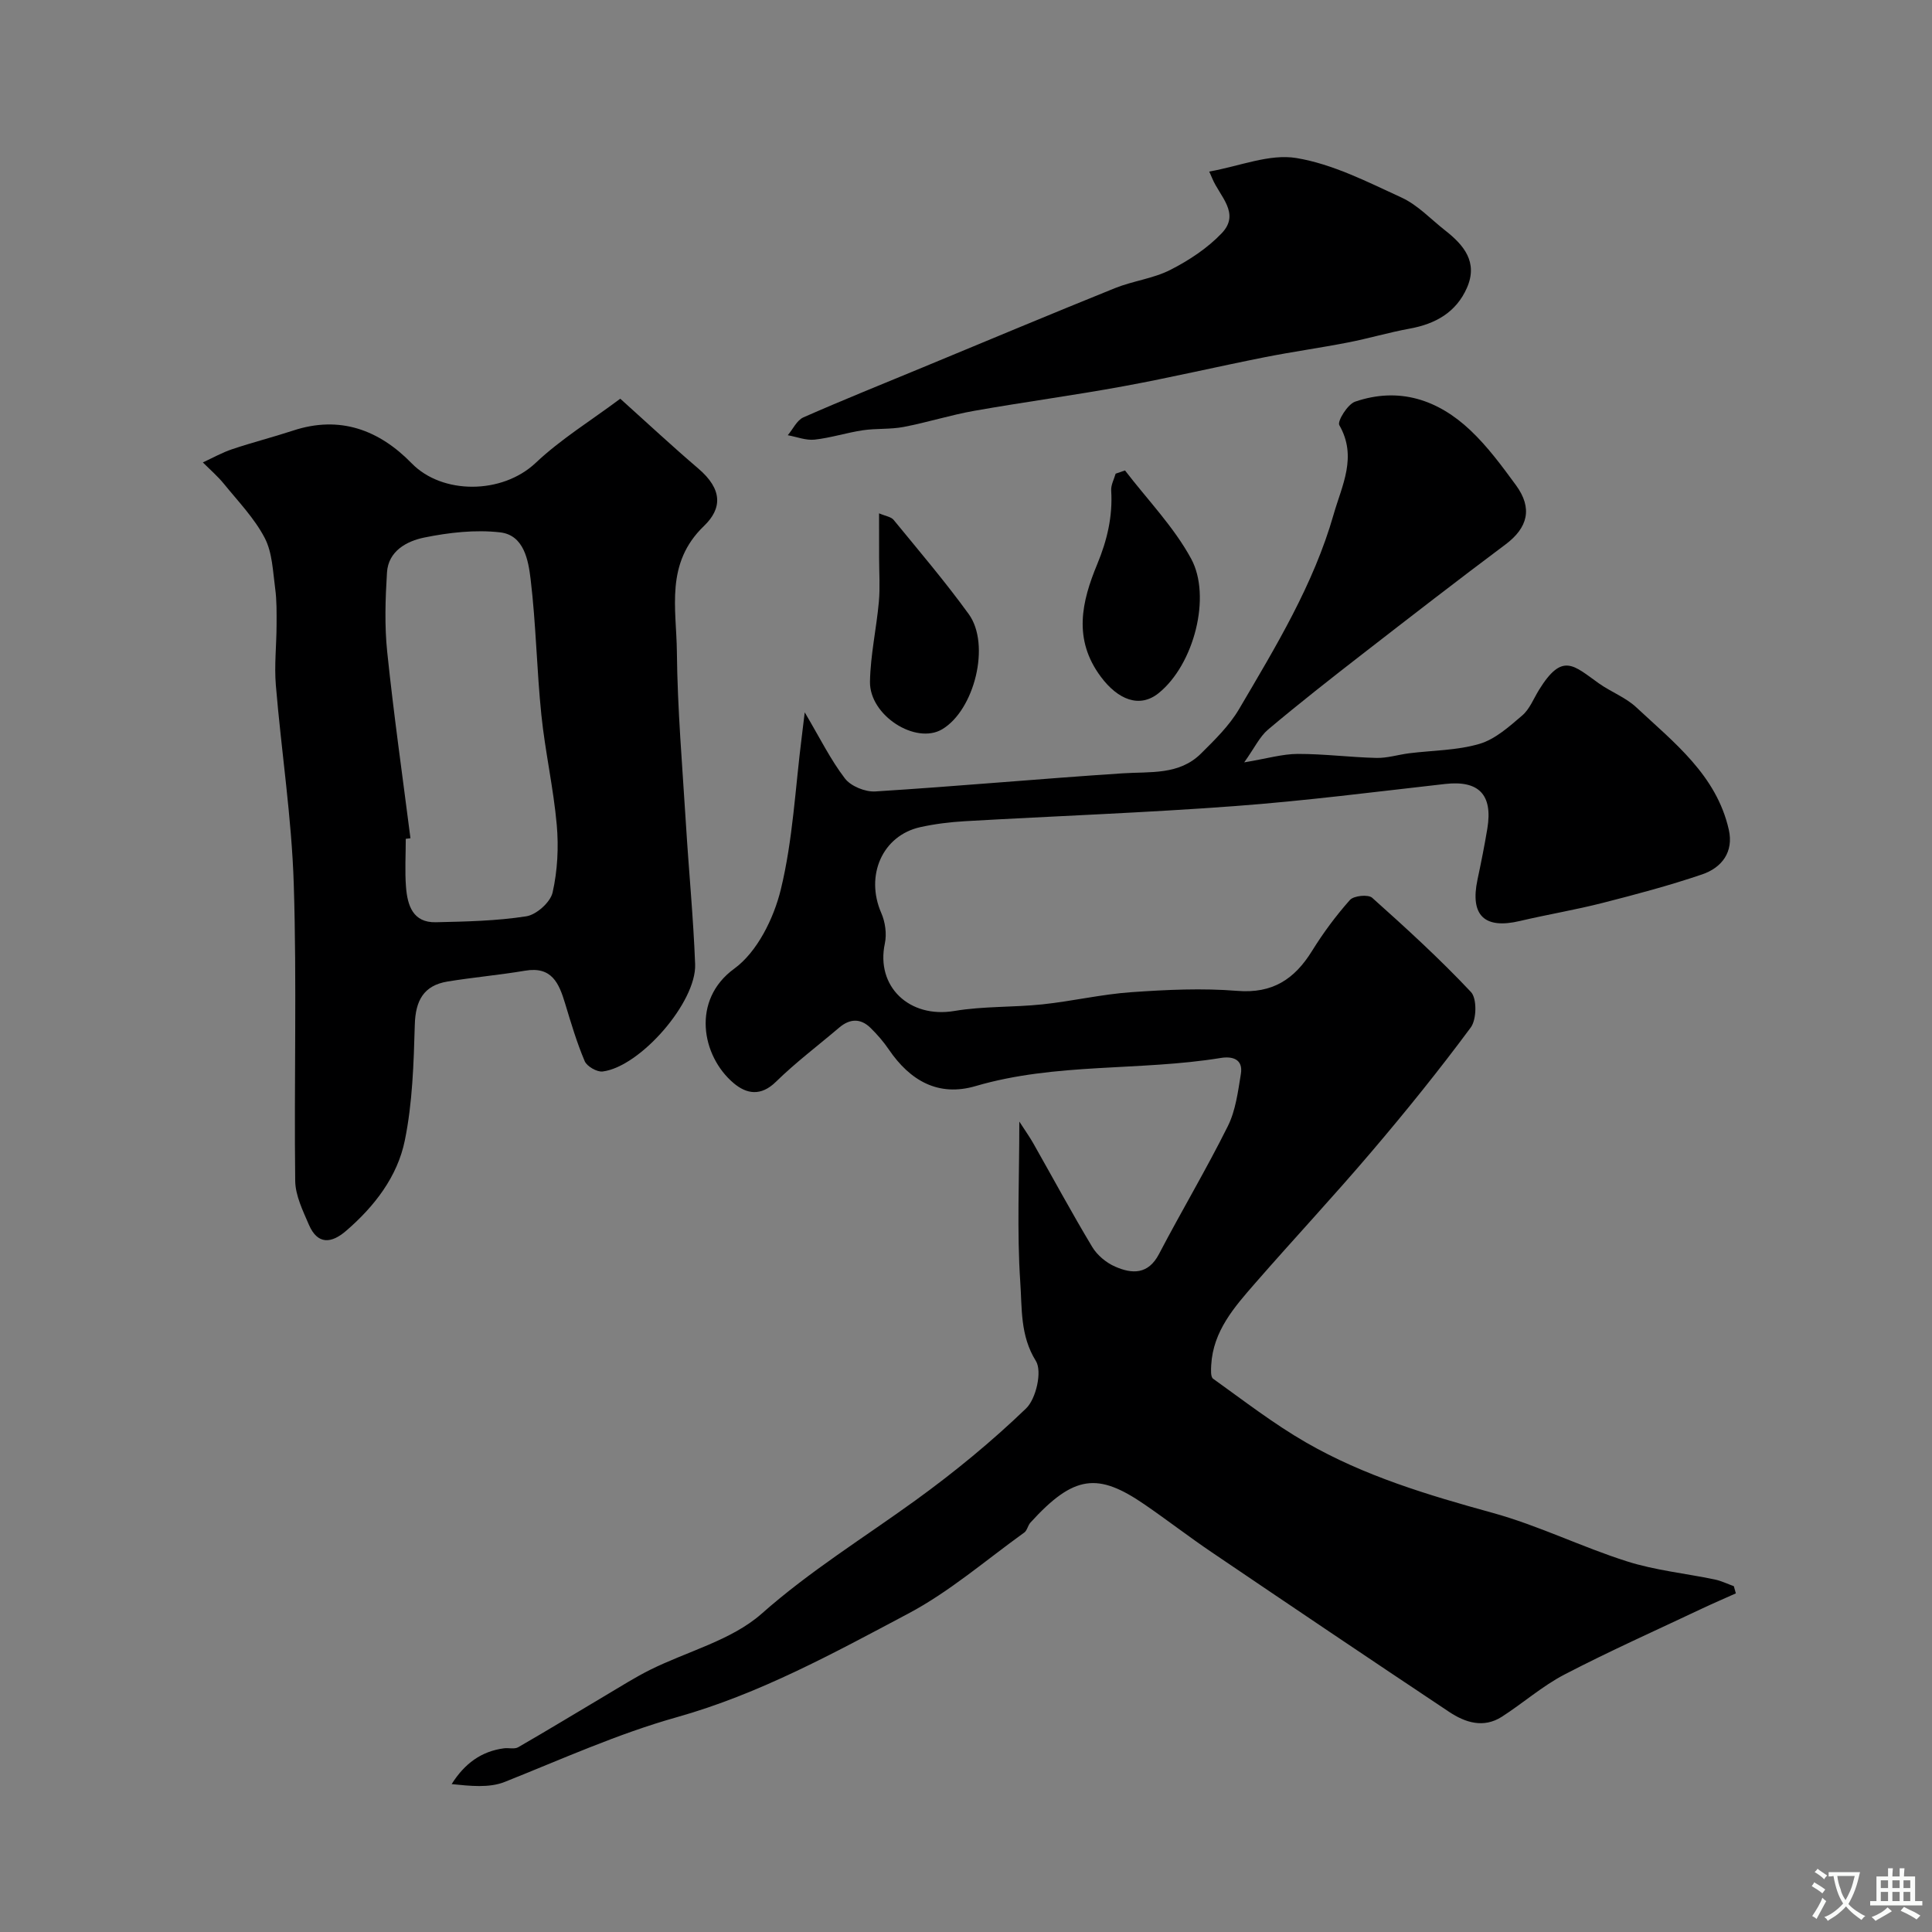
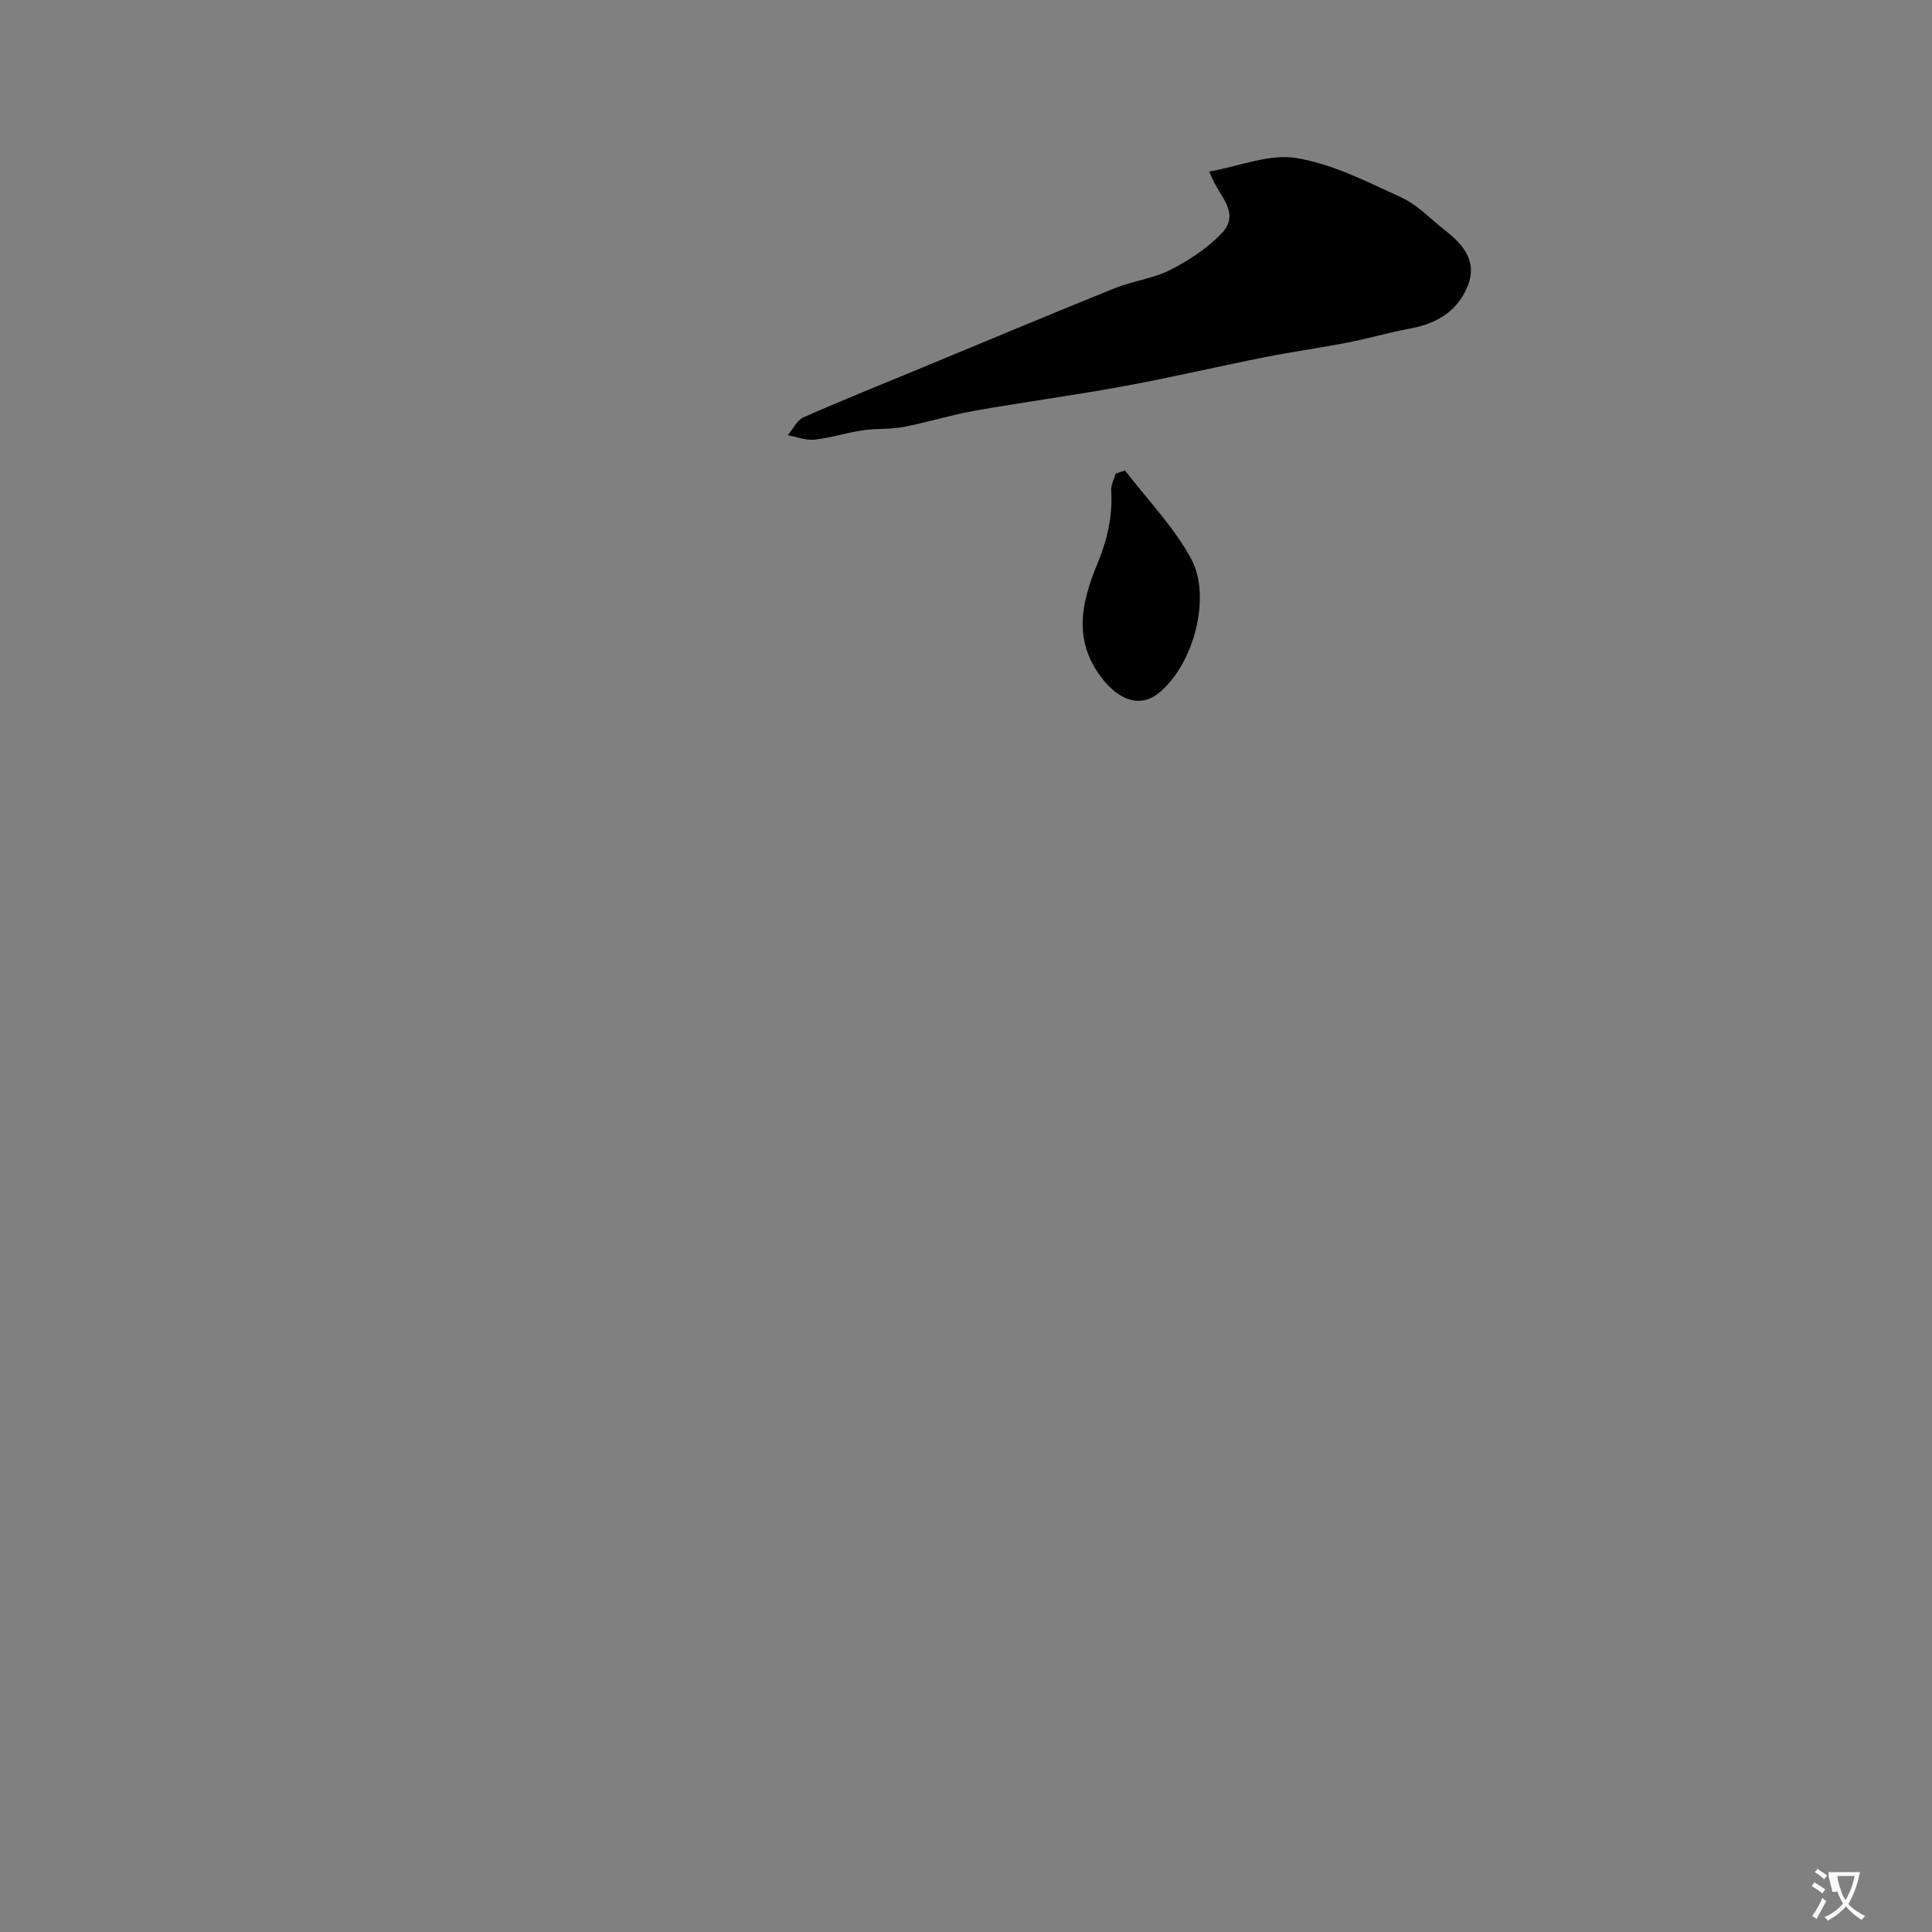
<svg xmlns="http://www.w3.org/2000/svg" enable-background="new 0 0 400 400" viewBox="0 0 400 400">
  <rect x="0" y="0" width="400" height="400" fill="#808080" stroke="none" />
  <g fill="#000001">
-     <path d="m211.04 232.21c1.22 1.89 2.11 3.13 2.86 4.45 4.07 7.17 7.98 14.43 12.23 21.5 1.03 1.72 2.9 3.28 4.75 4.08 3.51 1.54 6.84 1.68 9.08-2.61 4.64-8.88 9.79-17.51 14.25-26.47 1.62-3.25 2.1-7.15 2.7-10.81.51-3.1-1.79-3.7-4.16-3.31-16.82 2.74-34.15.95-50.76 5.82-7.73 2.27-13.58-1.13-17.96-7.56-1.1-1.62-2.41-3.13-3.81-4.5-2.06-2.01-4.28-1.91-6.47-.05-4.38 3.73-9.01 7.21-13.1 11.22-3.12 3.06-6.08 2.54-8.76.28-6.65-5.61-8.77-17.23.12-23.69 4.76-3.46 8.19-10.41 9.65-16.41 2.5-10.26 2.99-21.01 4.33-31.55.17-1.38.33-2.76.62-5.12 3.12 5.27 5.33 9.78 8.32 13.69 1.23 1.61 4.21 2.82 6.29 2.69 17.07-1.07 34.11-2.63 51.18-3.75 5.75-.38 11.72.41 16.26-4.1 2.86-2.84 5.85-5.76 7.87-9.19 7.59-12.92 15.43-25.77 19.59-40.34 1.71-5.98 4.94-11.9 1.17-18.46-.46-.8 1.72-4.33 3.27-4.86 9.09-3.11 17.16-.42 23.88 5.94 3.55 3.35 6.52 7.39 9.42 11.35 3.5 4.78 2.47 8.8-2.16 12.27-9.95 7.44-19.77 15.05-29.58 22.66-6.6 5.12-13.18 10.28-19.57 15.66-1.75 1.47-2.79 3.77-4.95 6.8 4.74-.79 7.91-1.74 11.09-1.75 5.43-.01 10.86.7 16.29.83 2.24.05 4.49-.67 6.75-.96 4.88-.61 9.93-.58 14.58-1.95 3.26-.96 6.16-3.58 8.85-5.88 1.54-1.32 2.36-3.49 3.47-5.29 4.86-7.87 7.15-5.08 12.42-1.34 2.49 1.76 5.52 2.89 7.71 4.93 7.84 7.32 16.62 14.06 19.17 25.35 1.04 4.61-1.44 7.87-5.54 9.26-6.74 2.29-13.65 4.13-20.55 5.89-5.67 1.45-11.47 2.41-17.16 3.75-7.35 1.74-10.35-1.15-8.78-8.57.75-3.51 1.45-7.03 2.04-10.57 1.16-7.04-1.79-10.01-8.72-9.23-14.5 1.63-28.99 3.5-43.54 4.58-18.6 1.39-37.26 2.06-55.89 3.13-3.1.18-6.22.56-9.25 1.23-7.87 1.74-11.46 10.05-8.08 17.78.82 1.87 1.16 4.32.74 6.3-1.91 8.93 5.08 15.55 14.39 13.98 5.99-1.01 12.18-.73 18.25-1.37 6.15-.65 12.24-2.09 18.4-2.52 7.29-.51 14.67-.86 21.93-.27 7.3.59 11.84-2.42 15.46-8.25 2.31-3.73 4.95-7.3 7.86-10.57.79-.89 3.78-1.19 4.6-.46 7.03 6.28 14.01 12.66 20.46 19.52 1.26 1.34 1.18 5.67-.04 7.33-6.53 8.82-13.43 17.37-20.55 25.73-7.85 9.23-16.13 18.09-24.09 27.22-4.29 4.92-8.7 9.89-9.1 16.93-.05.97-.15 2.47.39 2.85 6.33 4.53 12.53 9.34 19.26 13.21 12.03 6.93 25.24 10.88 38.6 14.56 9.49 2.61 18.45 7.07 27.85 10.05 5.85 1.86 12.09 2.48 18.13 3.74 1.36.28 2.65.92 3.97 1.39.14.5.28.99.42 1.49-2.31 1.04-4.65 2.04-6.94 3.12-9.53 4.51-19.17 8.81-28.52 13.67-4.6 2.39-8.59 5.93-12.98 8.75-3.8 2.44-7.6 1.21-10.93-1.01-16.43-10.94-32.8-21.97-49.14-33.04-4.73-3.2-9.25-6.7-13.96-9.93-9.59-6.56-14.54-6.16-23.59 3.8-.53.59-.67 1.62-1.27 2.05-7.95 5.71-15.46 12.25-24.04 16.79-15.45 8.19-30.82 16.64-47.9 21.44-12.21 3.43-23.83 8.7-35.63 13.4-3.24 1.29-7.18.83-10.98.45 2.68-4.26 6.14-6.79 10.82-7.41.98-.13 2.18.22 2.95-.22 6.11-3.52 12.13-7.19 18.2-10.79 3.02-1.79 5.99-3.68 9.12-5.24 7.75-3.86 16.86-6.11 23.1-11.63 10-8.85 21.18-15.74 31.87-23.48 8.02-5.81 15.75-12.15 22.87-19.01 2.08-2 3.36-7.68 2.03-9.82-3.29-5.27-2.85-10.92-3.23-16.26-.72-10.64-.2-21.4-.2-33.31z" />
-     <path d="m128.42 82.55c5.6 5.03 10.77 9.86 16.14 14.44 5.09 4.34 4.95 8.3 1.19 11.91-8.08 7.76-5.7 17.12-5.61 26.04.12 11.87 1.14 23.73 1.87 35.59.59 9.7 1.54 19.39 1.91 29.1.3 7.84-11.36 21.22-19.14 22.21-1.17.15-3.26-1.05-3.72-2.13-1.64-3.86-2.84-7.92-4.06-11.95-1.26-4.17-2.74-7.73-8.28-6.79-5.32.9-10.72 1.37-16.04 2.24-4.97.81-6.66 3.95-6.8 8.94-.23 8.02-.47 16.17-2.07 23.98-1.53 7.49-6.28 13.64-12.15 18.7-3.08 2.66-5.92 2.89-7.71-1.27-1.25-2.91-2.79-6.03-2.83-9.07-.25-20.49.35-40.99-.3-61.46-.43-13.75-2.57-27.44-3.71-41.18-.34-4.11.14-8.29.15-12.44.01-2.53.05-5.1-.29-7.59-.48-3.54-.58-7.42-2.17-10.46-2.13-4.07-5.47-7.53-8.41-11.15-1.31-1.61-2.91-2.99-4.39-4.47 2.02-.93 3.98-2.04 6.07-2.74 4.16-1.4 8.43-2.48 12.6-3.85 9.73-3.21 17.86-.11 24.58 6.79 6.31 6.47 18.7 6.45 25.65-.1 5.21-4.92 11.41-8.73 17.52-13.29zm-43.44 91c-.32.04-.65.08-.97.12 0 3.33-.21 6.68.05 9.99.3 3.77 1.41 7.39 6.17 7.28 6.26-.14 12.58-.27 18.74-1.23 2.1-.33 4.98-2.91 5.44-4.93 1.02-4.51 1.27-9.37.86-14-.68-7.63-2.41-15.17-3.19-22.8-.96-9.33-1.1-18.74-2.22-28.05-.47-3.93-1.37-9.14-6.31-9.71-5.14-.59-10.58.03-15.7 1.07-3.59.73-7.45 2.76-7.73 7.24-.34 5.47-.52 11.03.05 16.47 1.34 12.88 3.17 25.7 4.81 38.55z" />
    <path d="m250.35 35.52c6.28-1.1 12.47-3.73 18.06-2.8 7.52 1.25 14.72 4.94 21.78 8.19 3.33 1.53 6.03 4.46 8.99 6.78 3.9 3.05 6.87 6.58 4.53 11.91-2.24 5.08-6.52 7.47-11.86 8.44-4.29.78-8.5 2.04-12.79 2.87-5.74 1.12-11.54 1.92-17.27 3.06-9.73 1.93-19.39 4.2-29.14 5.99-10.27 1.89-20.63 3.27-30.91 5.09-4.94.87-9.75 2.41-14.68 3.35-2.75.52-5.63.27-8.41.68-3.35.5-6.63 1.57-9.99 1.94-1.8.2-3.7-.58-5.56-.91 1.07-1.26 1.88-3.1 3.24-3.7 8.19-3.61 16.5-6.94 24.77-10.37 13.23-5.48 26.44-11.02 39.72-16.38 3.74-1.51 7.94-1.98 11.49-3.79 3.86-1.97 7.69-4.49 10.65-7.61 3.9-4.11-.49-7.66-1.99-11.33-.29-.72-.64-1.43-.63-1.41z" />
    <path d="m232.92 97.4c4.64 6.06 10.1 11.66 13.7 18.29 4.23 7.8.59 21.9-6.73 27.81-3.98 3.21-8.46 1.33-11.97-3.38-5.8-7.77-3.96-15.57-.75-23.31 2.06-4.97 3.22-9.9 2.89-15.26-.07-1.14.59-2.32.92-3.48.65-.22 1.29-.44 1.94-.67z" />
-     <path d="m182 106.28c1.32.57 2.48.71 3.01 1.35 5.27 6.44 10.68 12.78 15.56 19.52 4.57 6.31 1.18 19.87-5.51 23.84-5.45 3.23-15.06-2.84-14.94-9.87.1-5.52 1.34-11.01 1.84-16.53.27-2.99.05-6.02.05-9.03-.01-2.94-.01-5.88-.01-9.28z" />
  </g>
-   <path d="m377.9 391.2c-.2.3-.4.5-.6.8-.7-.6-1.4-1-2.2-1.5.2-.3.4-.5.5-.8.6.4 1.4.8 2.3 1.5zm-1.8 6.1c-.2-.2-.5-.4-.9-.6.4-.6.8-1.2 1.2-1.9s.7-1.3.9-1.9c.3.3.5.5.8.7-.7 1.3-1.4 2.6-2 3.7zm2.2-9c-.3.3-.5.5-.6.8-.6-.6-1.3-1.1-2-1.5.3-.3.5-.5.6-.7.6.5 1.3.9 2 1.4zm.3.2v-.9h2 4.5c-.3 1.3-.6 2.5-1 3.6s-.9 2.1-1.4 3c.4.5 1 1 1.6 1.4s1.2.8 1.9 1.1c-.3.2-.5.4-.8.8-.4-.3-1-.7-1.6-1.2s-1.2-1.1-1.6-1.6c-.5.6-1.1 1.1-1.7 1.6s-1.4.9-2.1 1.4c-.1-.3-.3-.5-.7-.8.6-.2 1.2-.5 1.9-1s1.4-1.1 2-1.8c-.5-.8-.9-1.6-1.2-2.5s-.6-2-.8-3.2c-.4.1-.7.1-1 .1zm2.5 2.7c.2 1 .7 1.7 1 2.2.3-.5.6-1.1 1-2s.6-1.9.9-3h-3.2-.4c.1.9.3 1.8.7 2.8z" fill="#fafbfa" />
-   <path d="m396.5 388.5v1.5 3.6h1.5v.9c-.4 0-1 0-1.7 0h-7.9c-.5 0-.9 0-1.2 0v-.9h1.3v-3.5c0-.7 0-1.2 0-1.6h2.4c0-.8 0-1.4 0-1.7h1c0 .3-.1.8-.1 1.7h1.5c0-.8 0-1.4 0-1.7h1c0 .3-.1.9-.1 1.7zm-8.2 9.2c-.2-.3-.5-.5-.8-.8.8-.3 1.4-.6 1.9-.9s1-.7 1.4-1.1c.3.3.6.5.9.8-1.6 1-2.8 1.6-3.4 2zm2.6-6.8v-1.6h-1.5v1.6zm0 2.7v-1.9h-1.5v1.9zm2.4-2.7v-1.6h-1.5v1.6zm0 2.7v-1.9h-1.5v1.9zm.2 2 .7-.8c.4.2.9.5 1.6.8s1.3.7 1.8 1c-.3.3-.5.5-.8.8-.4-.3-1.5-1-3.3-1.8zm2-4.7v-1.6h-1.4v1.6zm0 2.7v-1.9h-1.4v1.9z" fill="#fafbfa" />
+   <path d="m377.9 391.2c-.2.3-.4.5-.6.8-.7-.6-1.4-1-2.2-1.5.2-.3.4-.5.5-.8.6.4 1.4.8 2.3 1.5zm-1.8 6.1c-.2-.2-.5-.4-.9-.6.4-.6.8-1.2 1.2-1.9s.7-1.3.9-1.9c.3.3.5.5.8.7-.7 1.3-1.4 2.6-2 3.7zm2.2-9c-.3.3-.5.5-.6.8-.6-.6-1.3-1.1-2-1.5.3-.3.5-.5.6-.7.6.5 1.3.9 2 1.4zm.3.2v-.9h2 4.5c-.3 1.3-.6 2.5-1 3.6s-.9 2.1-1.4 3c.4.5 1 1 1.6 1.4s1.2.8 1.9 1.1c-.3.2-.5.4-.8.8-.4-.3-1-.7-1.6-1.2s-1.2-1.1-1.6-1.6c-.5.6-1.1 1.1-1.7 1.6s-1.4.9-2.1 1.4c-.1-.3-.3-.5-.7-.8.6-.2 1.2-.5 1.9-1s1.4-1.1 2-1.8c-.5-.8-.9-1.6-1.2-2.5c-.4.1-.7.1-1 .1zm2.5 2.7c.2 1 .7 1.7 1 2.2.3-.5.6-1.1 1-2s.6-1.9.9-3h-3.2-.4c.1.9.3 1.8.7 2.8z" fill="#fafbfa" />
</svg>